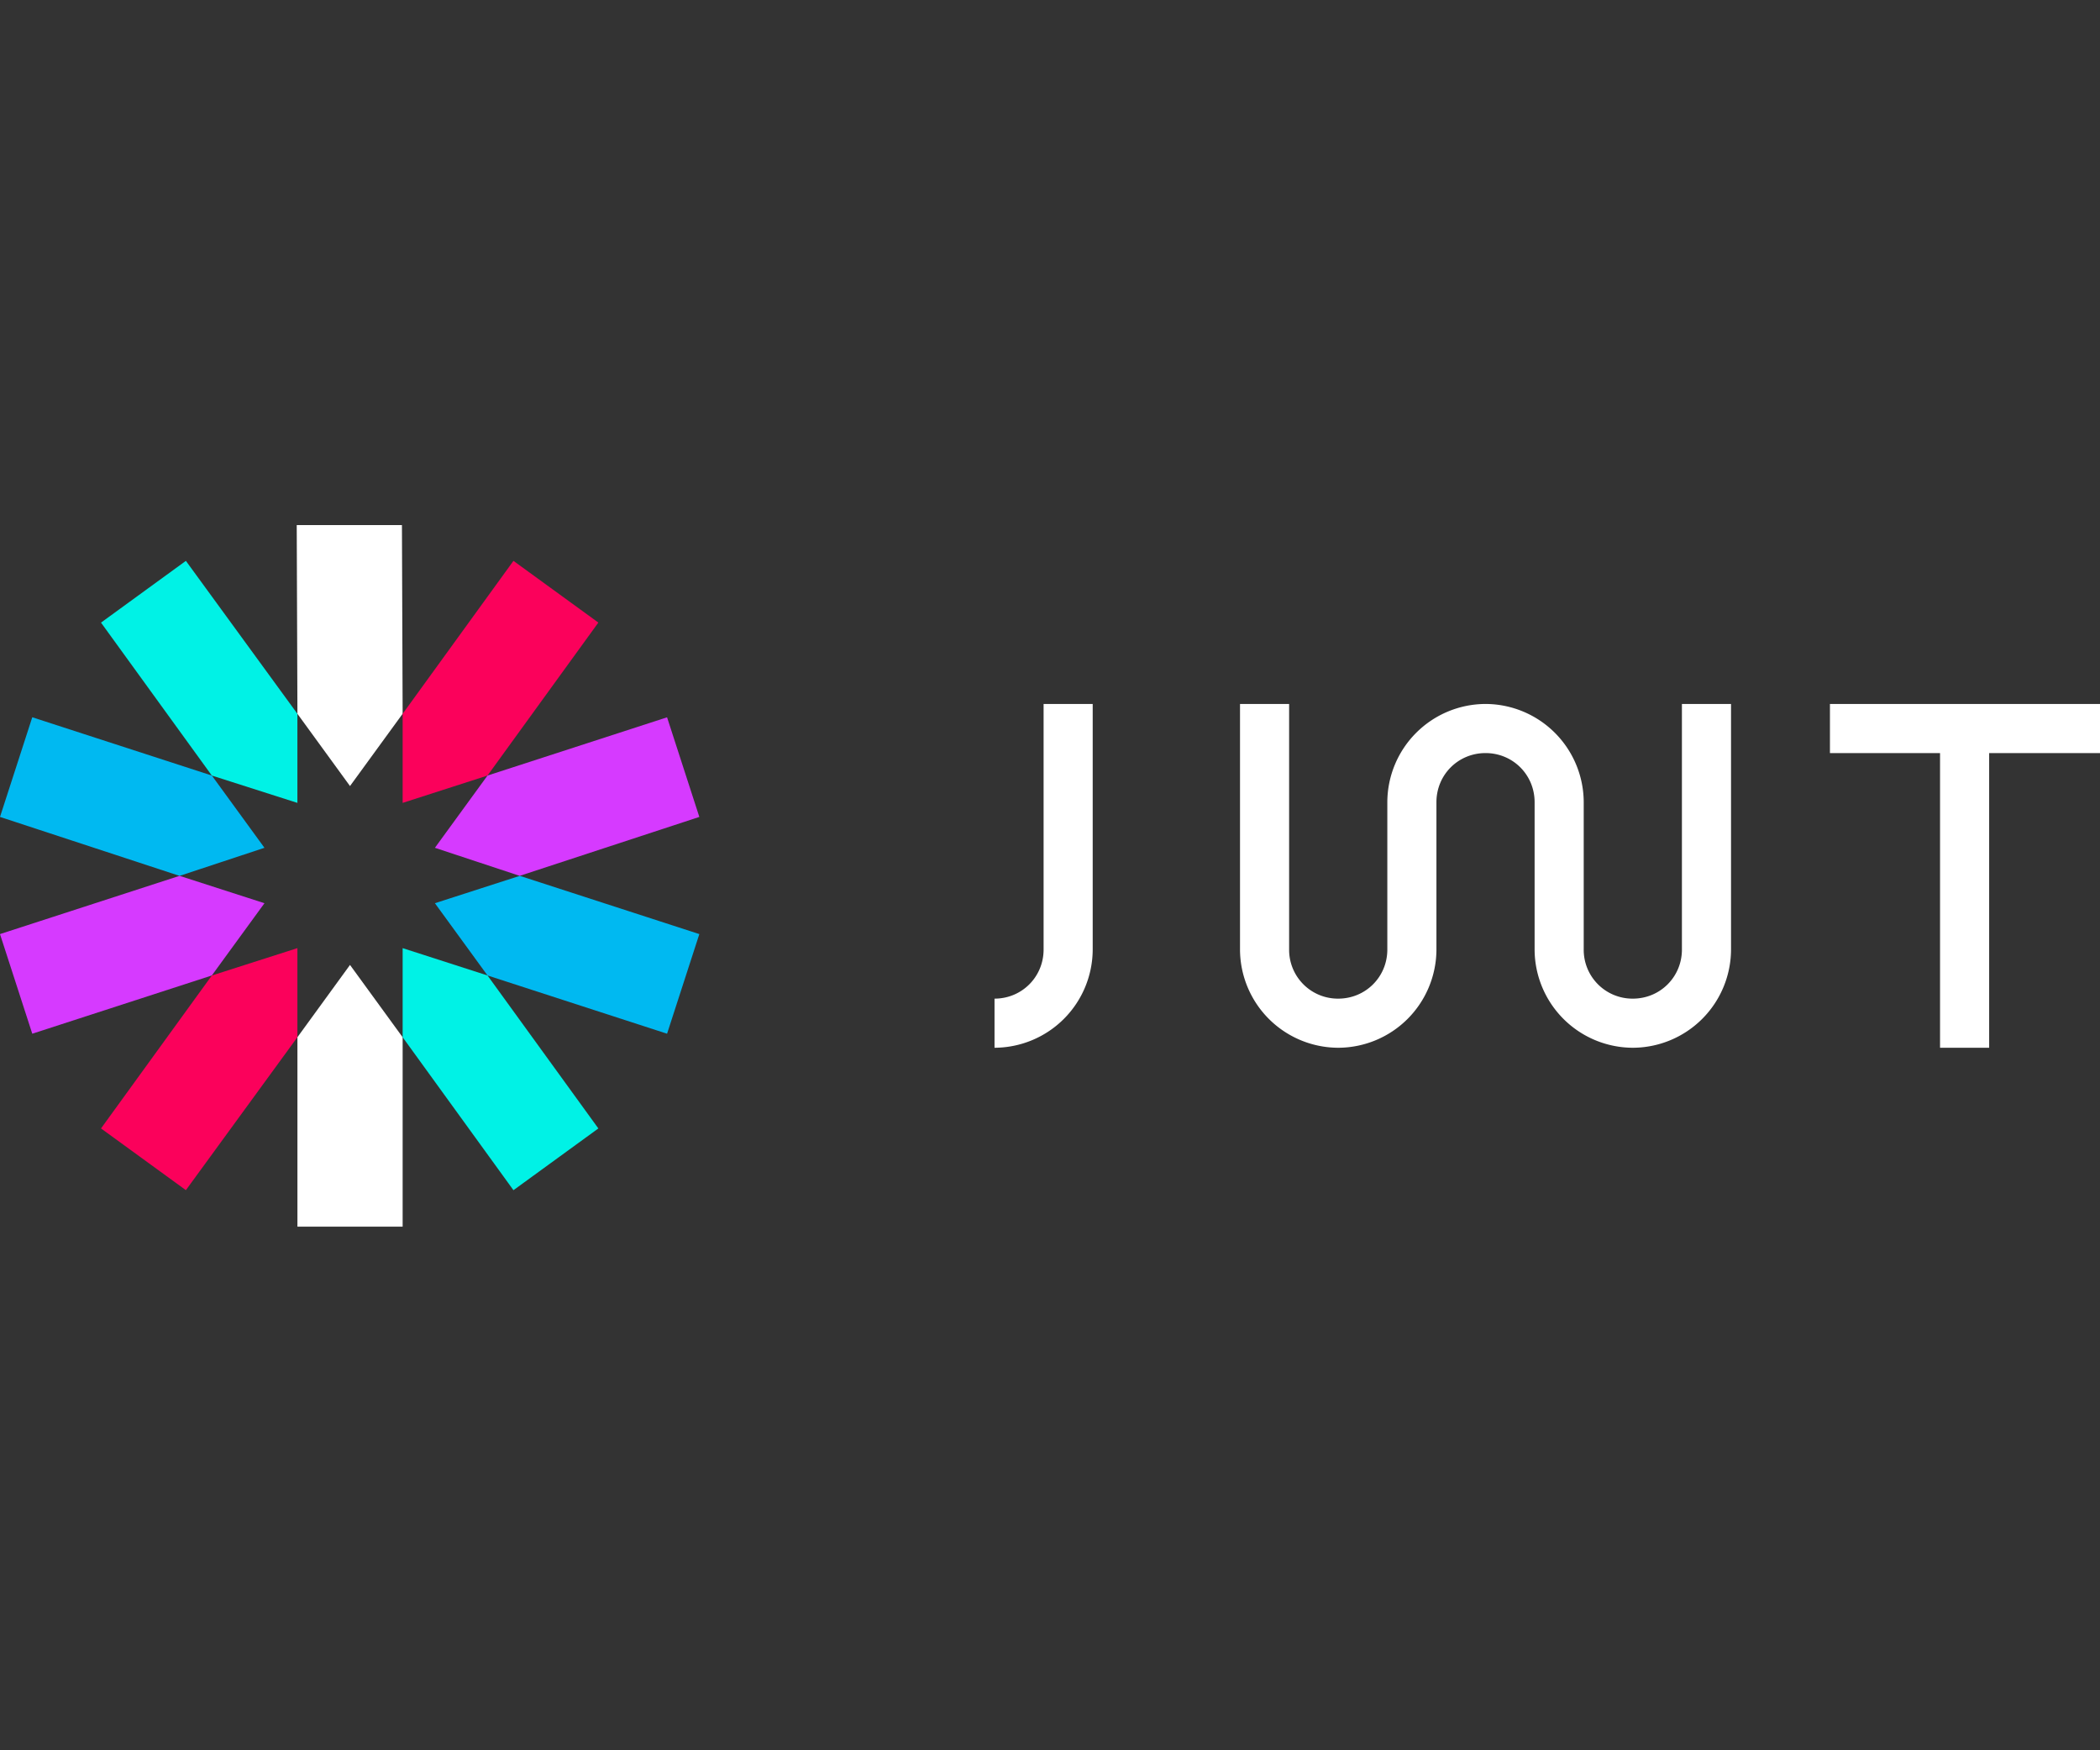
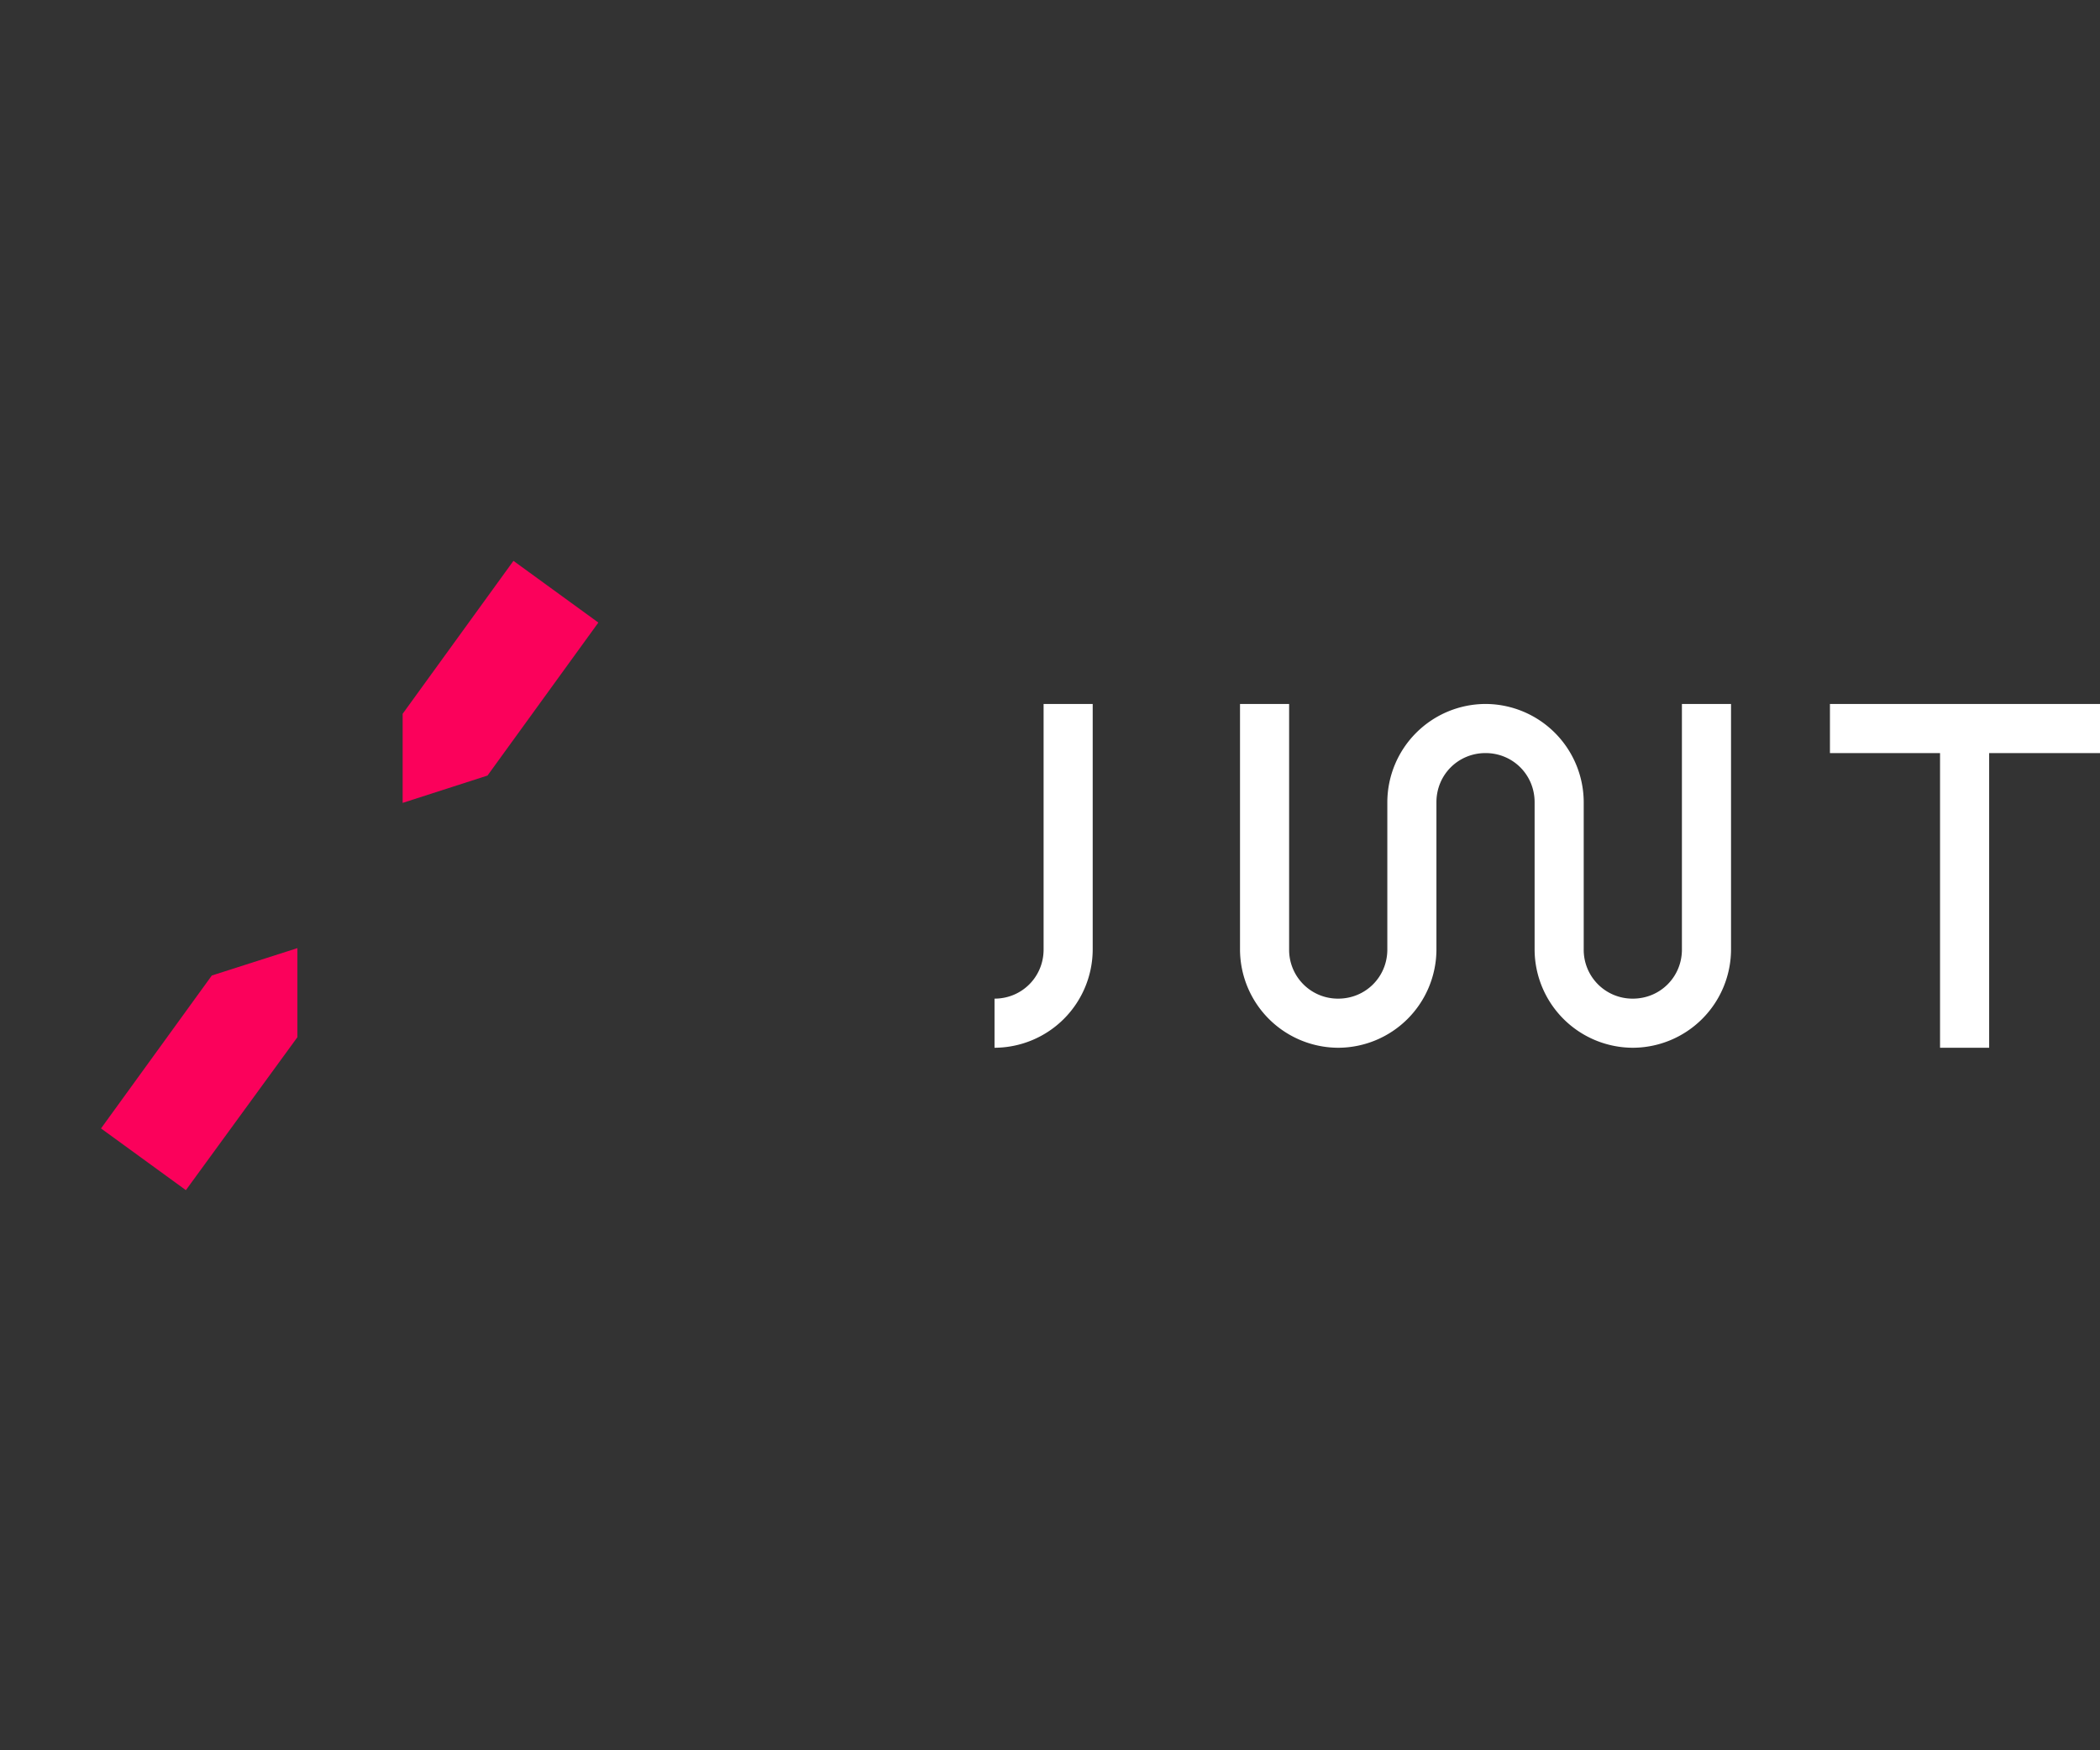
<svg xmlns="http://www.w3.org/2000/svg" width="60" height="50" viewBox="0 0 60 50" fill="none">
  <rect x="0" y="0" width="60" height="50" fill="#333333" stroke="none" />
  <defs>
    <symbol id="content" viewBox="0 0 60 50" preserveAspectRatio="xMidYMid meet">
      <g id="NoColourRemove" fill-rule="evenodd" clip-rule="evenodd">
-         <path d="M11.504 20.391L11.484 15H8.478l.02 5.391L10 22.455l1.503-2.064zM8.498 29.63v5.411h3.006v-5.41L10 27.565 8.498 29.63z" fill="#fff" />
-         <path d="M11.504 29.63L14.67 34l2.426-1.764-3.167-4.37-2.425-.781v2.545zM8.497 20.391l-3.186-4.369-2.425 1.764 3.166 4.369 2.445.781v-2.545z" fill="#00F2E6" />
-         <path d="M6.053 22.155L.922 20.49 0 23.337l5.13 1.684 2.426-.802-1.503-2.064zM12.426 25.802l1.503 2.064 5.13 1.664.922-2.846-5.13-1.664-2.425.782z" fill="#00B9F1" />
-         <path d="M14.85 25.02l5.131-1.683-.922-2.846-5.13 1.664-1.503 2.064 2.425.802zM5.13 25.02L0 26.684l.922 2.846 5.13-1.664 1.504-2.064-2.425-.782z" fill="#D63AFF" />
        <path d="M6.052 27.867l-3.166 4.369 2.425 1.763 3.186-4.369v-2.545l-2.445.782zM13.929 22.155l3.167-4.37-2.426-1.763-3.166 4.369v2.545l2.425-.781z" fill="#FB015B" />
        <path d="M31.22 20.11v7.015a2.814 2.814 0 01-2.805 2.806v-1.403c.781 0 1.402-.621 1.402-1.403V20.11h1.403zm25.613 1.403H60V20.11h-7.716v1.403h3.146v8.418h1.403v-8.418zm-8.778-1.403v7.015c0 .782-.621 1.403-1.403 1.403a1.394 1.394 0 01-1.403-1.403v-4.209a2.814 2.814 0 00-2.806-2.806 2.814 2.814 0 00-2.805 2.806v4.209c0 .782-.621 1.403-1.403 1.403a1.394 1.394 0 01-1.403-1.403V20.11h-1.403v7.015a2.814 2.814 0 002.806 2.806 2.814 2.814 0 002.806-2.806v-4.209c0-.782.62-1.403 1.403-1.403.781 0 1.402.621 1.402 1.403v4.209a2.814 2.814 0 002.806 2.806 2.814 2.814 0 002.806-2.806V20.11h-1.403z" fill="#fff" />
      </g>
    </symbol>
  </defs>
  <use href="#content" />
</svg>